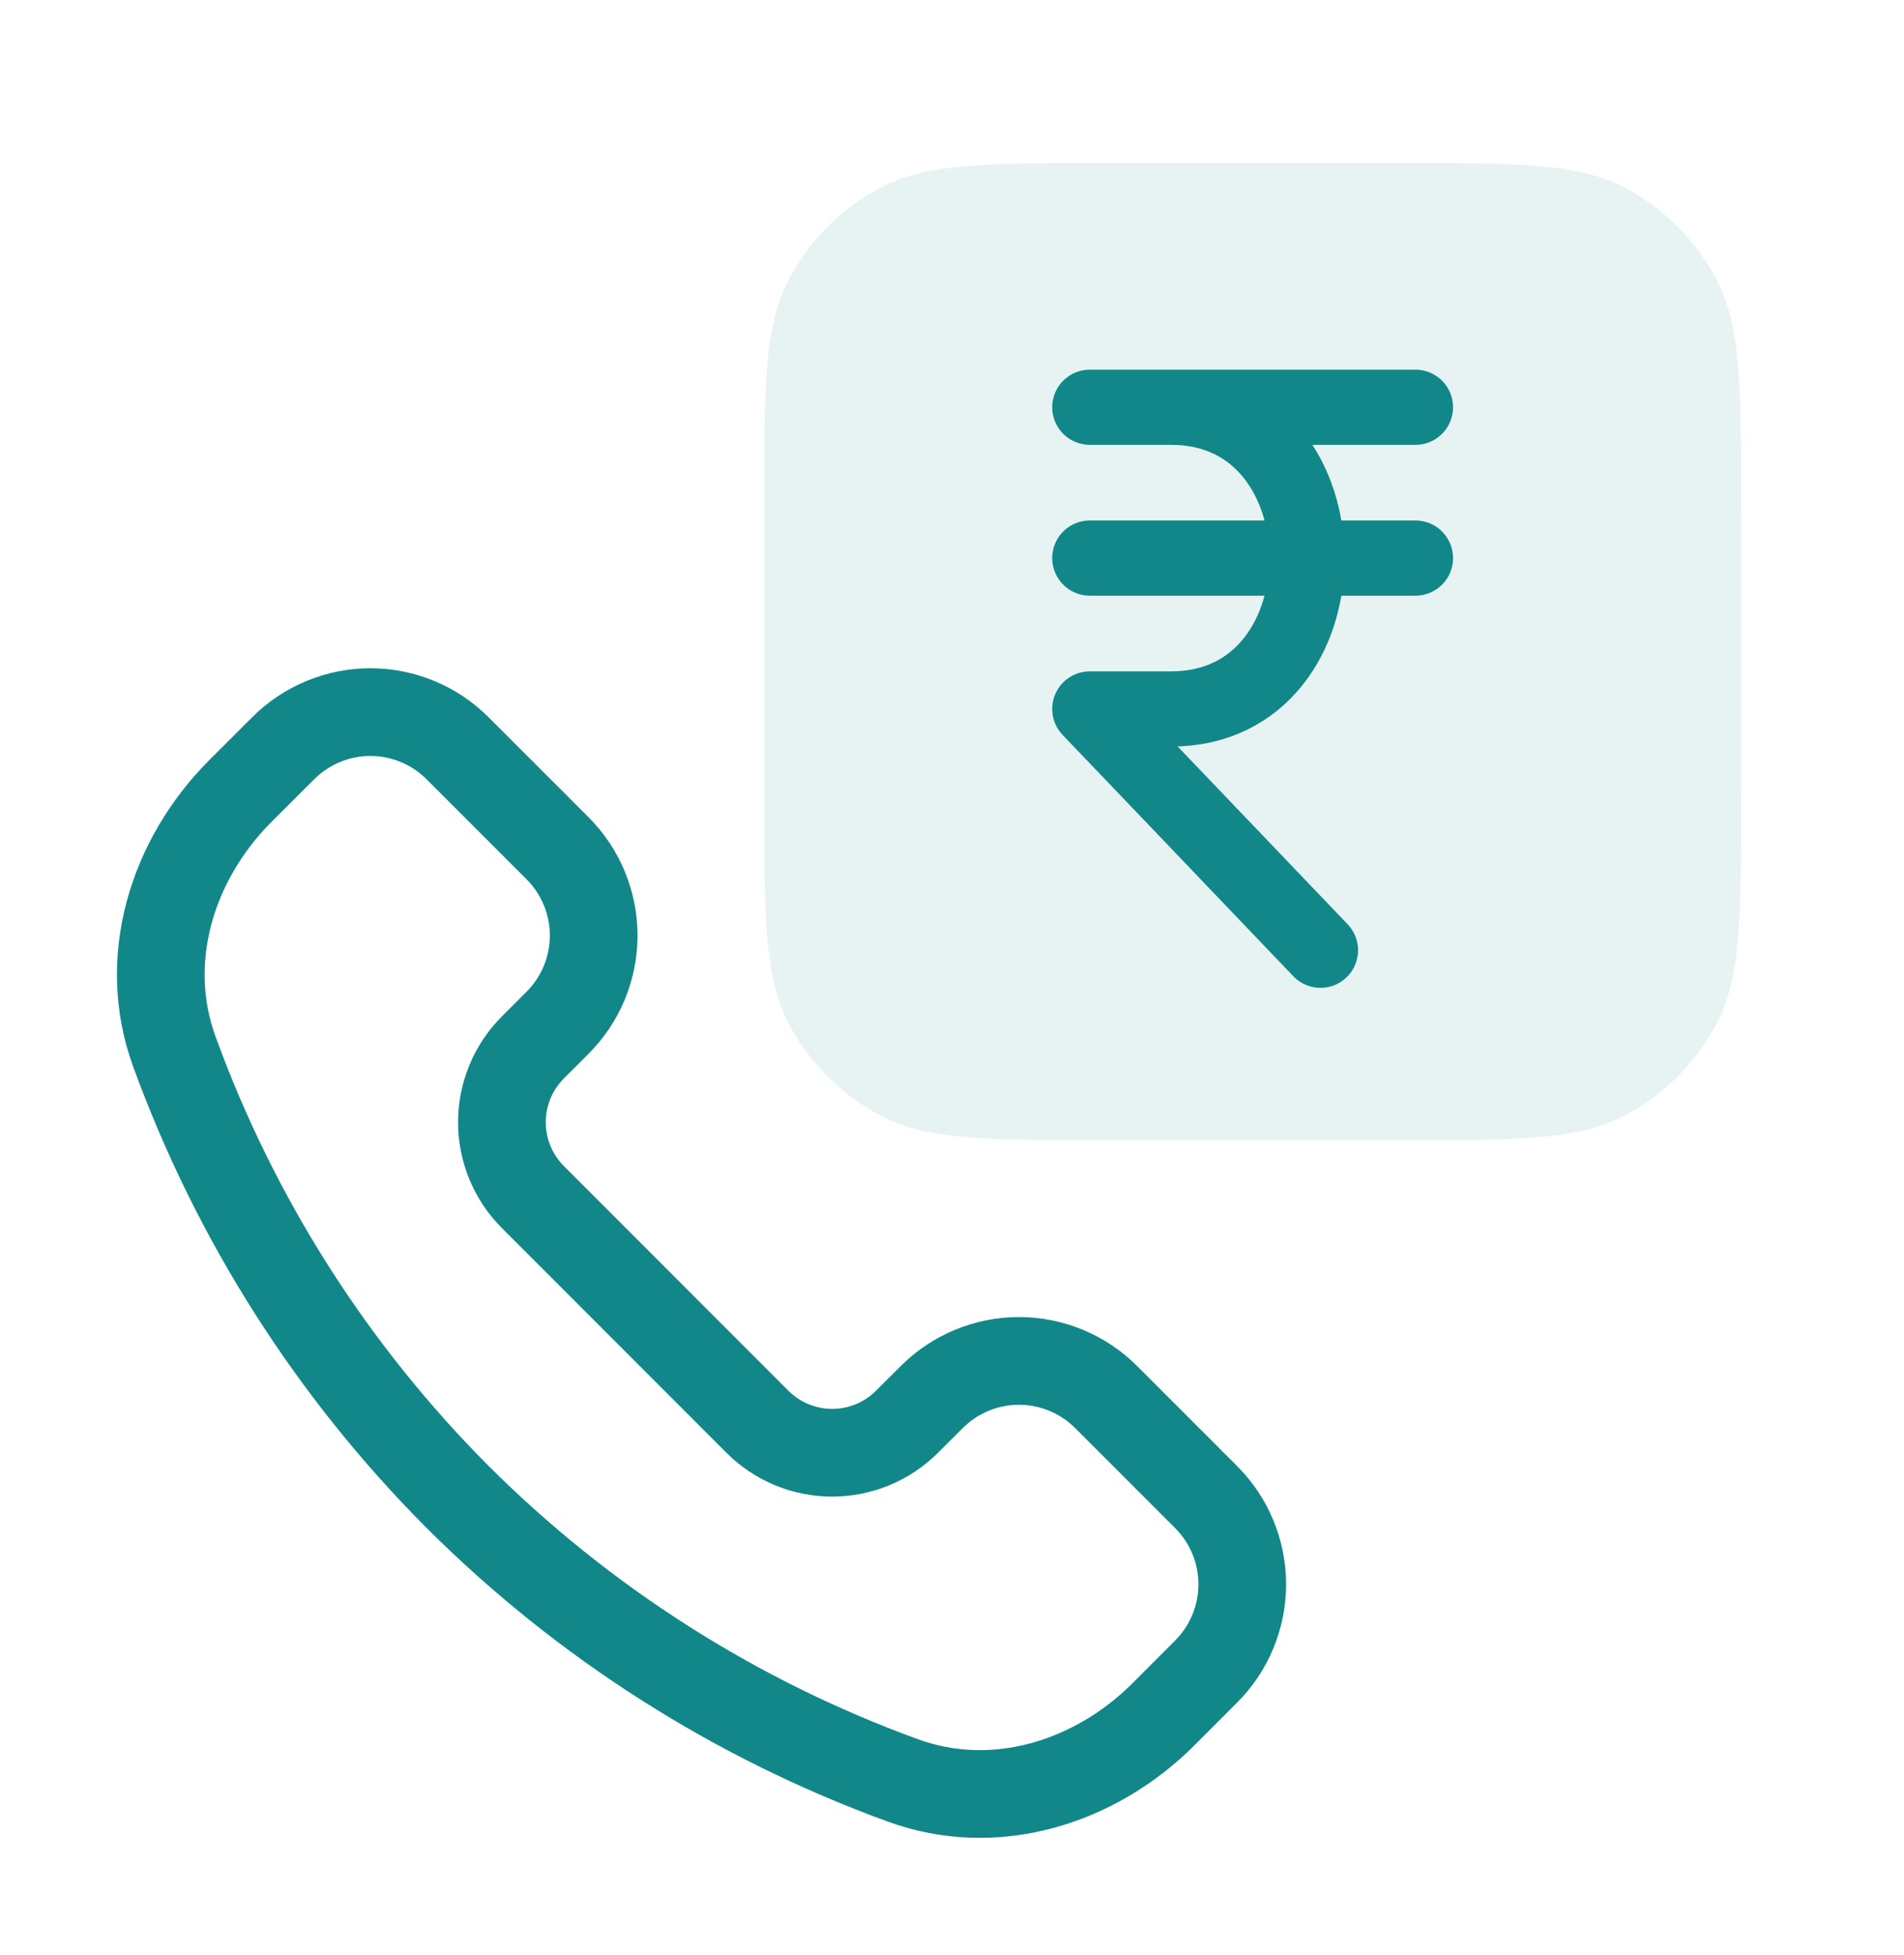
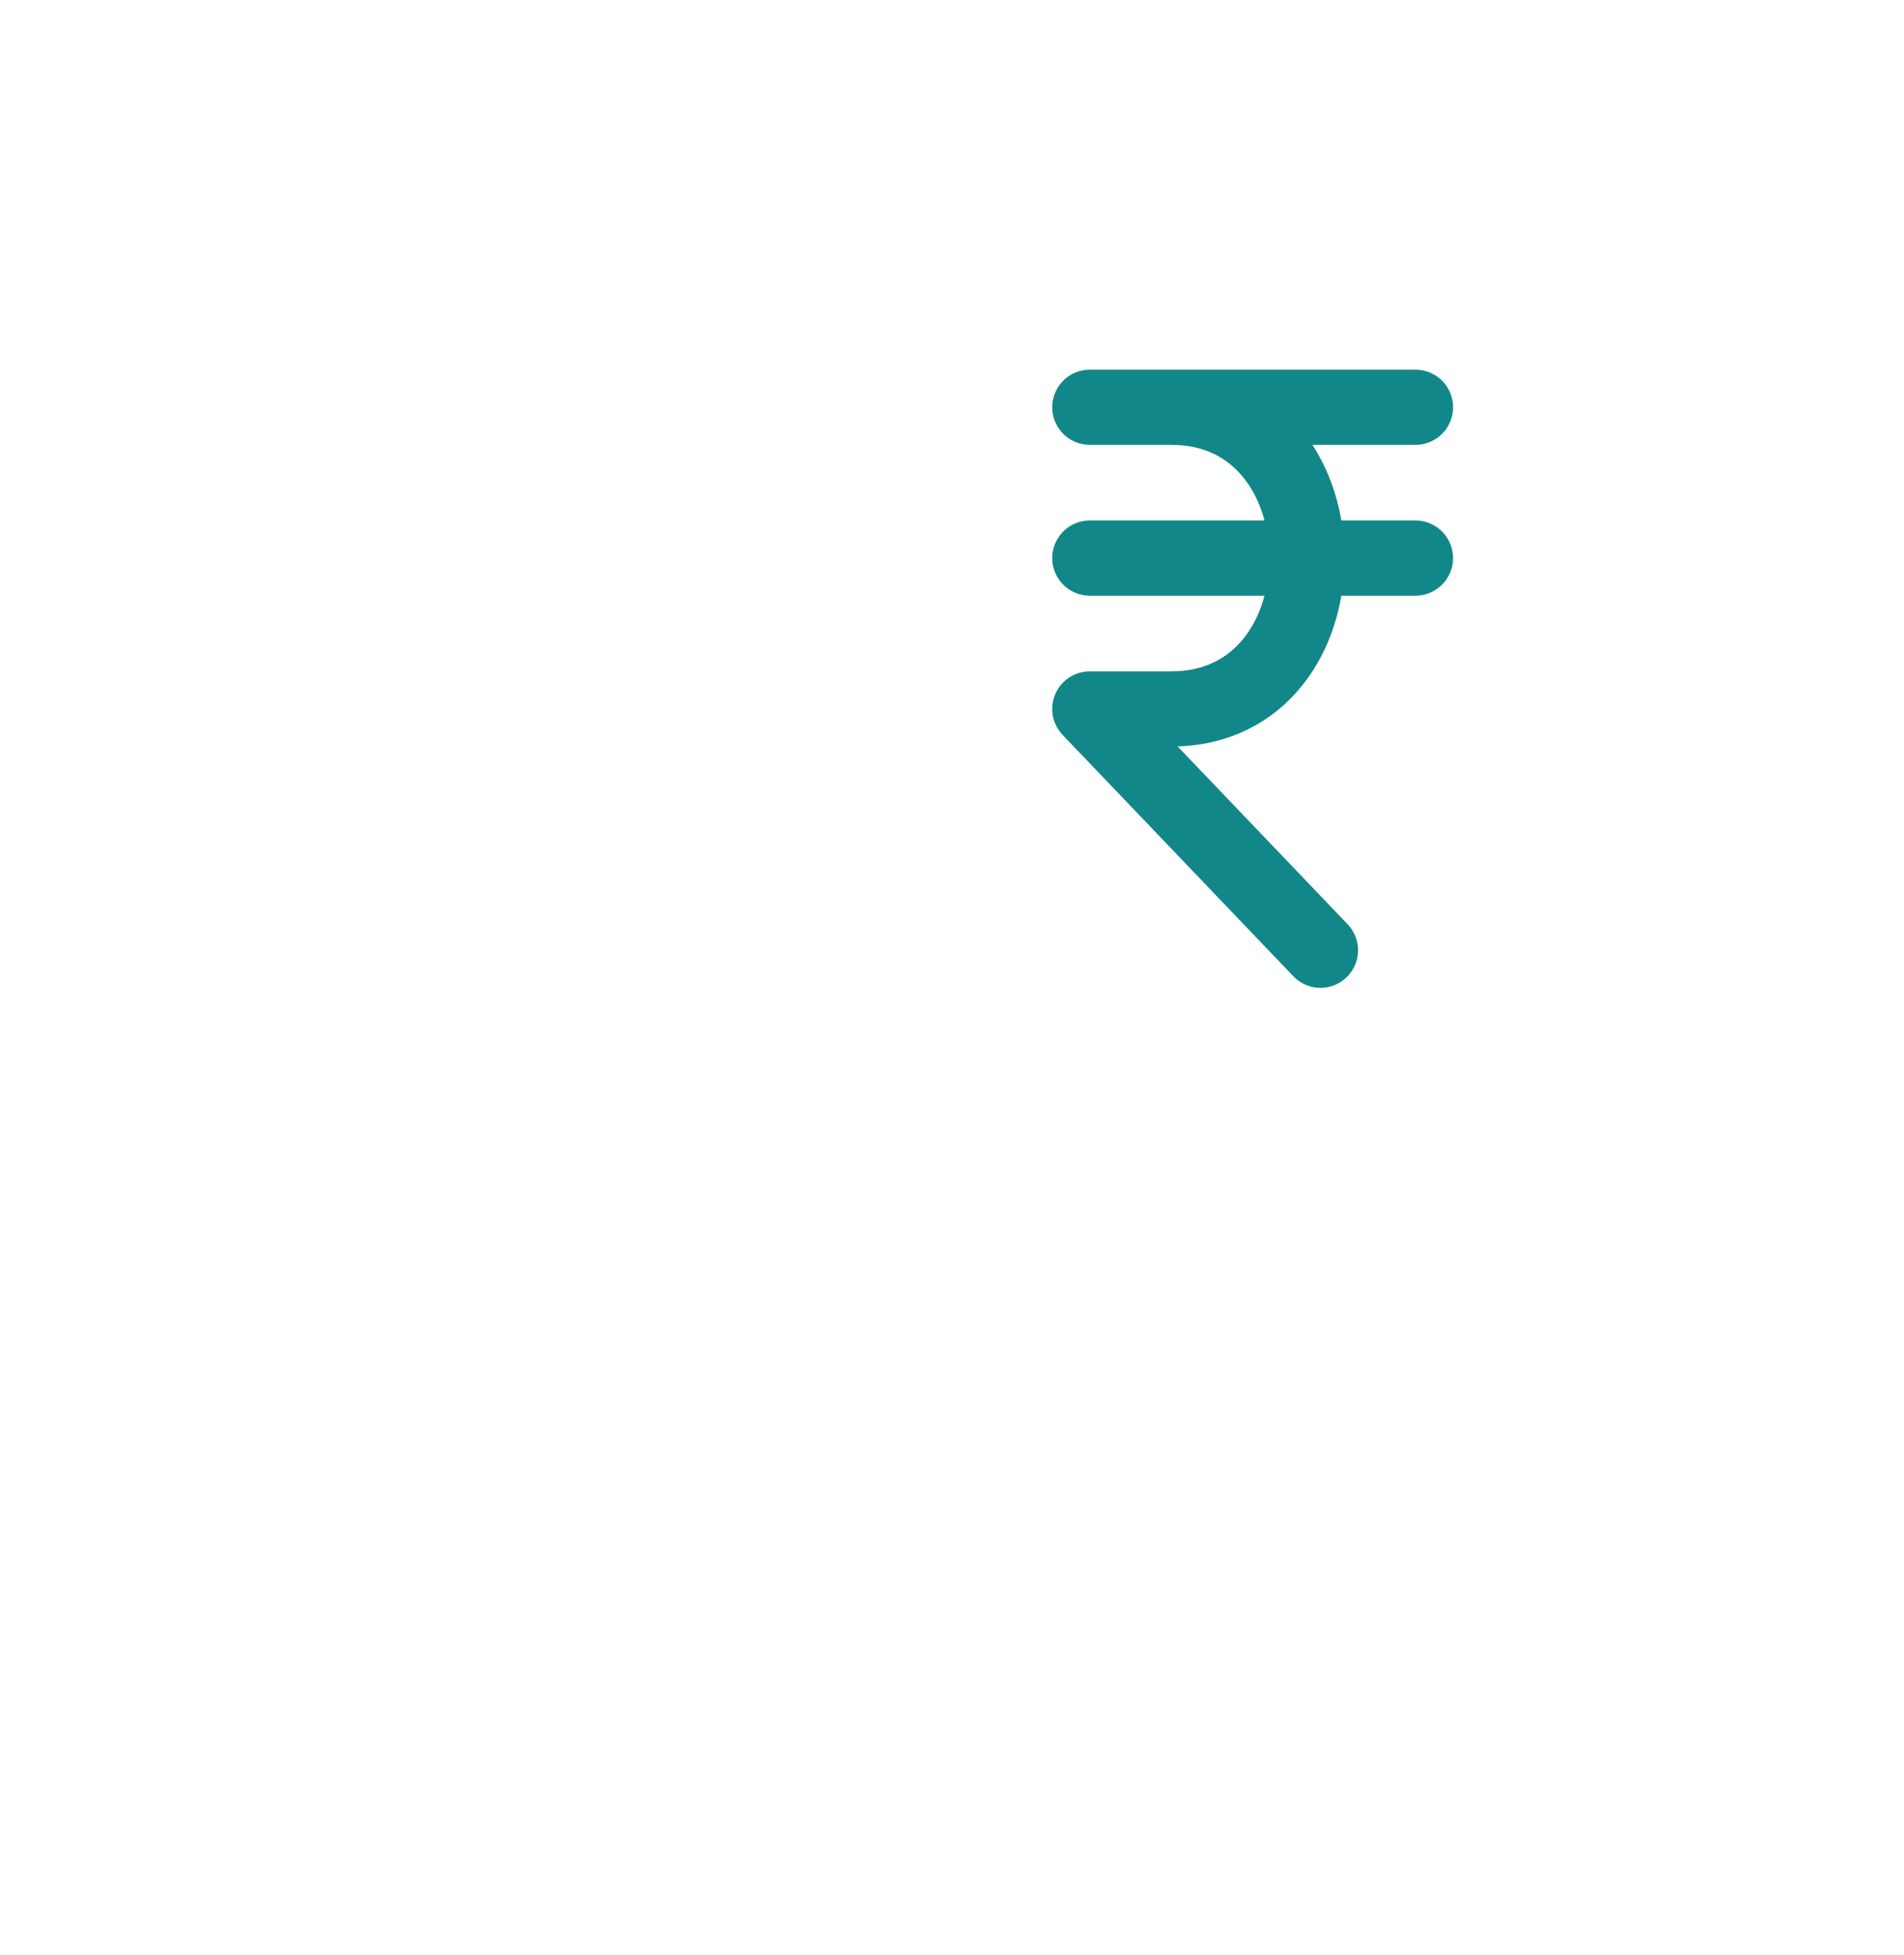
<svg xmlns="http://www.w3.org/2000/svg" width="38" height="39" viewBox="0 0 38 39" fill="none">
-   <path d="M9.134 29.866C6.625 27.352 4.696 24.32 3.481 20.983C2.812 19.158 3.425 17.154 4.799 15.779L5.65 14.93C5.878 14.701 6.15 14.519 6.449 14.395C6.748 14.271 7.068 14.207 7.392 14.207C7.716 14.207 8.036 14.271 8.335 14.395C8.634 14.519 8.906 14.701 9.134 14.93L11.126 16.921C11.355 17.15 11.537 17.422 11.661 17.721C11.785 18.02 11.849 18.34 11.849 18.664C11.849 18.987 11.785 19.308 11.661 19.607C11.537 19.906 11.355 20.177 11.126 20.406L10.636 20.896C10.44 21.092 10.284 21.325 10.178 21.581C10.072 21.837 10.017 22.112 10.017 22.39C10.017 22.667 10.072 22.941 10.178 23.198C10.284 23.454 10.44 23.687 10.636 23.883L15.116 28.364C15.312 28.56 15.545 28.716 15.801 28.822C16.057 28.928 16.332 28.983 16.609 28.983C16.887 28.983 17.161 28.928 17.417 28.822C17.674 28.716 17.906 28.56 18.102 28.364L18.594 27.874C18.822 27.645 19.094 27.463 19.393 27.339C19.692 27.215 20.012 27.151 20.336 27.151C20.66 27.151 20.98 27.215 21.279 27.339C21.578 27.463 21.85 27.645 22.078 27.874L24.07 29.866C24.299 30.094 24.481 30.366 24.605 30.665C24.729 30.964 24.793 31.284 24.793 31.608C24.793 31.932 24.729 32.252 24.605 32.551C24.481 32.85 24.299 33.122 24.07 33.35L23.221 34.2C21.846 35.575 19.842 36.188 18.017 35.519C14.68 34.304 11.648 32.374 9.134 29.866Z" stroke="#128789" stroke-width="1.75" stroke-linejoin="round" />
-   <path d="M15.25 10.183C15.25 7.757 15.25 6.543 15.722 5.616C16.138 4.801 16.801 4.138 17.616 3.722C18.543 3.25 19.757 3.25 22.183 3.25H27.817C30.243 3.25 31.457 3.25 32.384 3.722C33.199 4.138 33.862 4.801 34.278 5.616C34.75 6.543 34.75 7.757 34.75 10.183V15.817C34.75 18.243 34.75 19.457 34.278 20.384C33.862 21.199 33.199 21.862 32.384 22.278C31.457 22.75 30.243 22.75 27.817 22.75H22.183C19.757 22.75 18.543 22.75 17.616 22.278C16.801 21.862 16.138 21.199 15.722 20.384C15.25 19.457 15.25 18.243 15.25 15.817V10.183Z" fill="#128789" fill-opacity="0.1" />
  <path d="M21.75 8.125H28.25M21.75 11.134H28.25M26.354 18.958L21.75 14.144H23.375C26.987 14.144 26.987 8.125 23.375 8.125" stroke="#128789" stroke-width="1.5" stroke-linecap="round" stroke-linejoin="round" />
</svg>